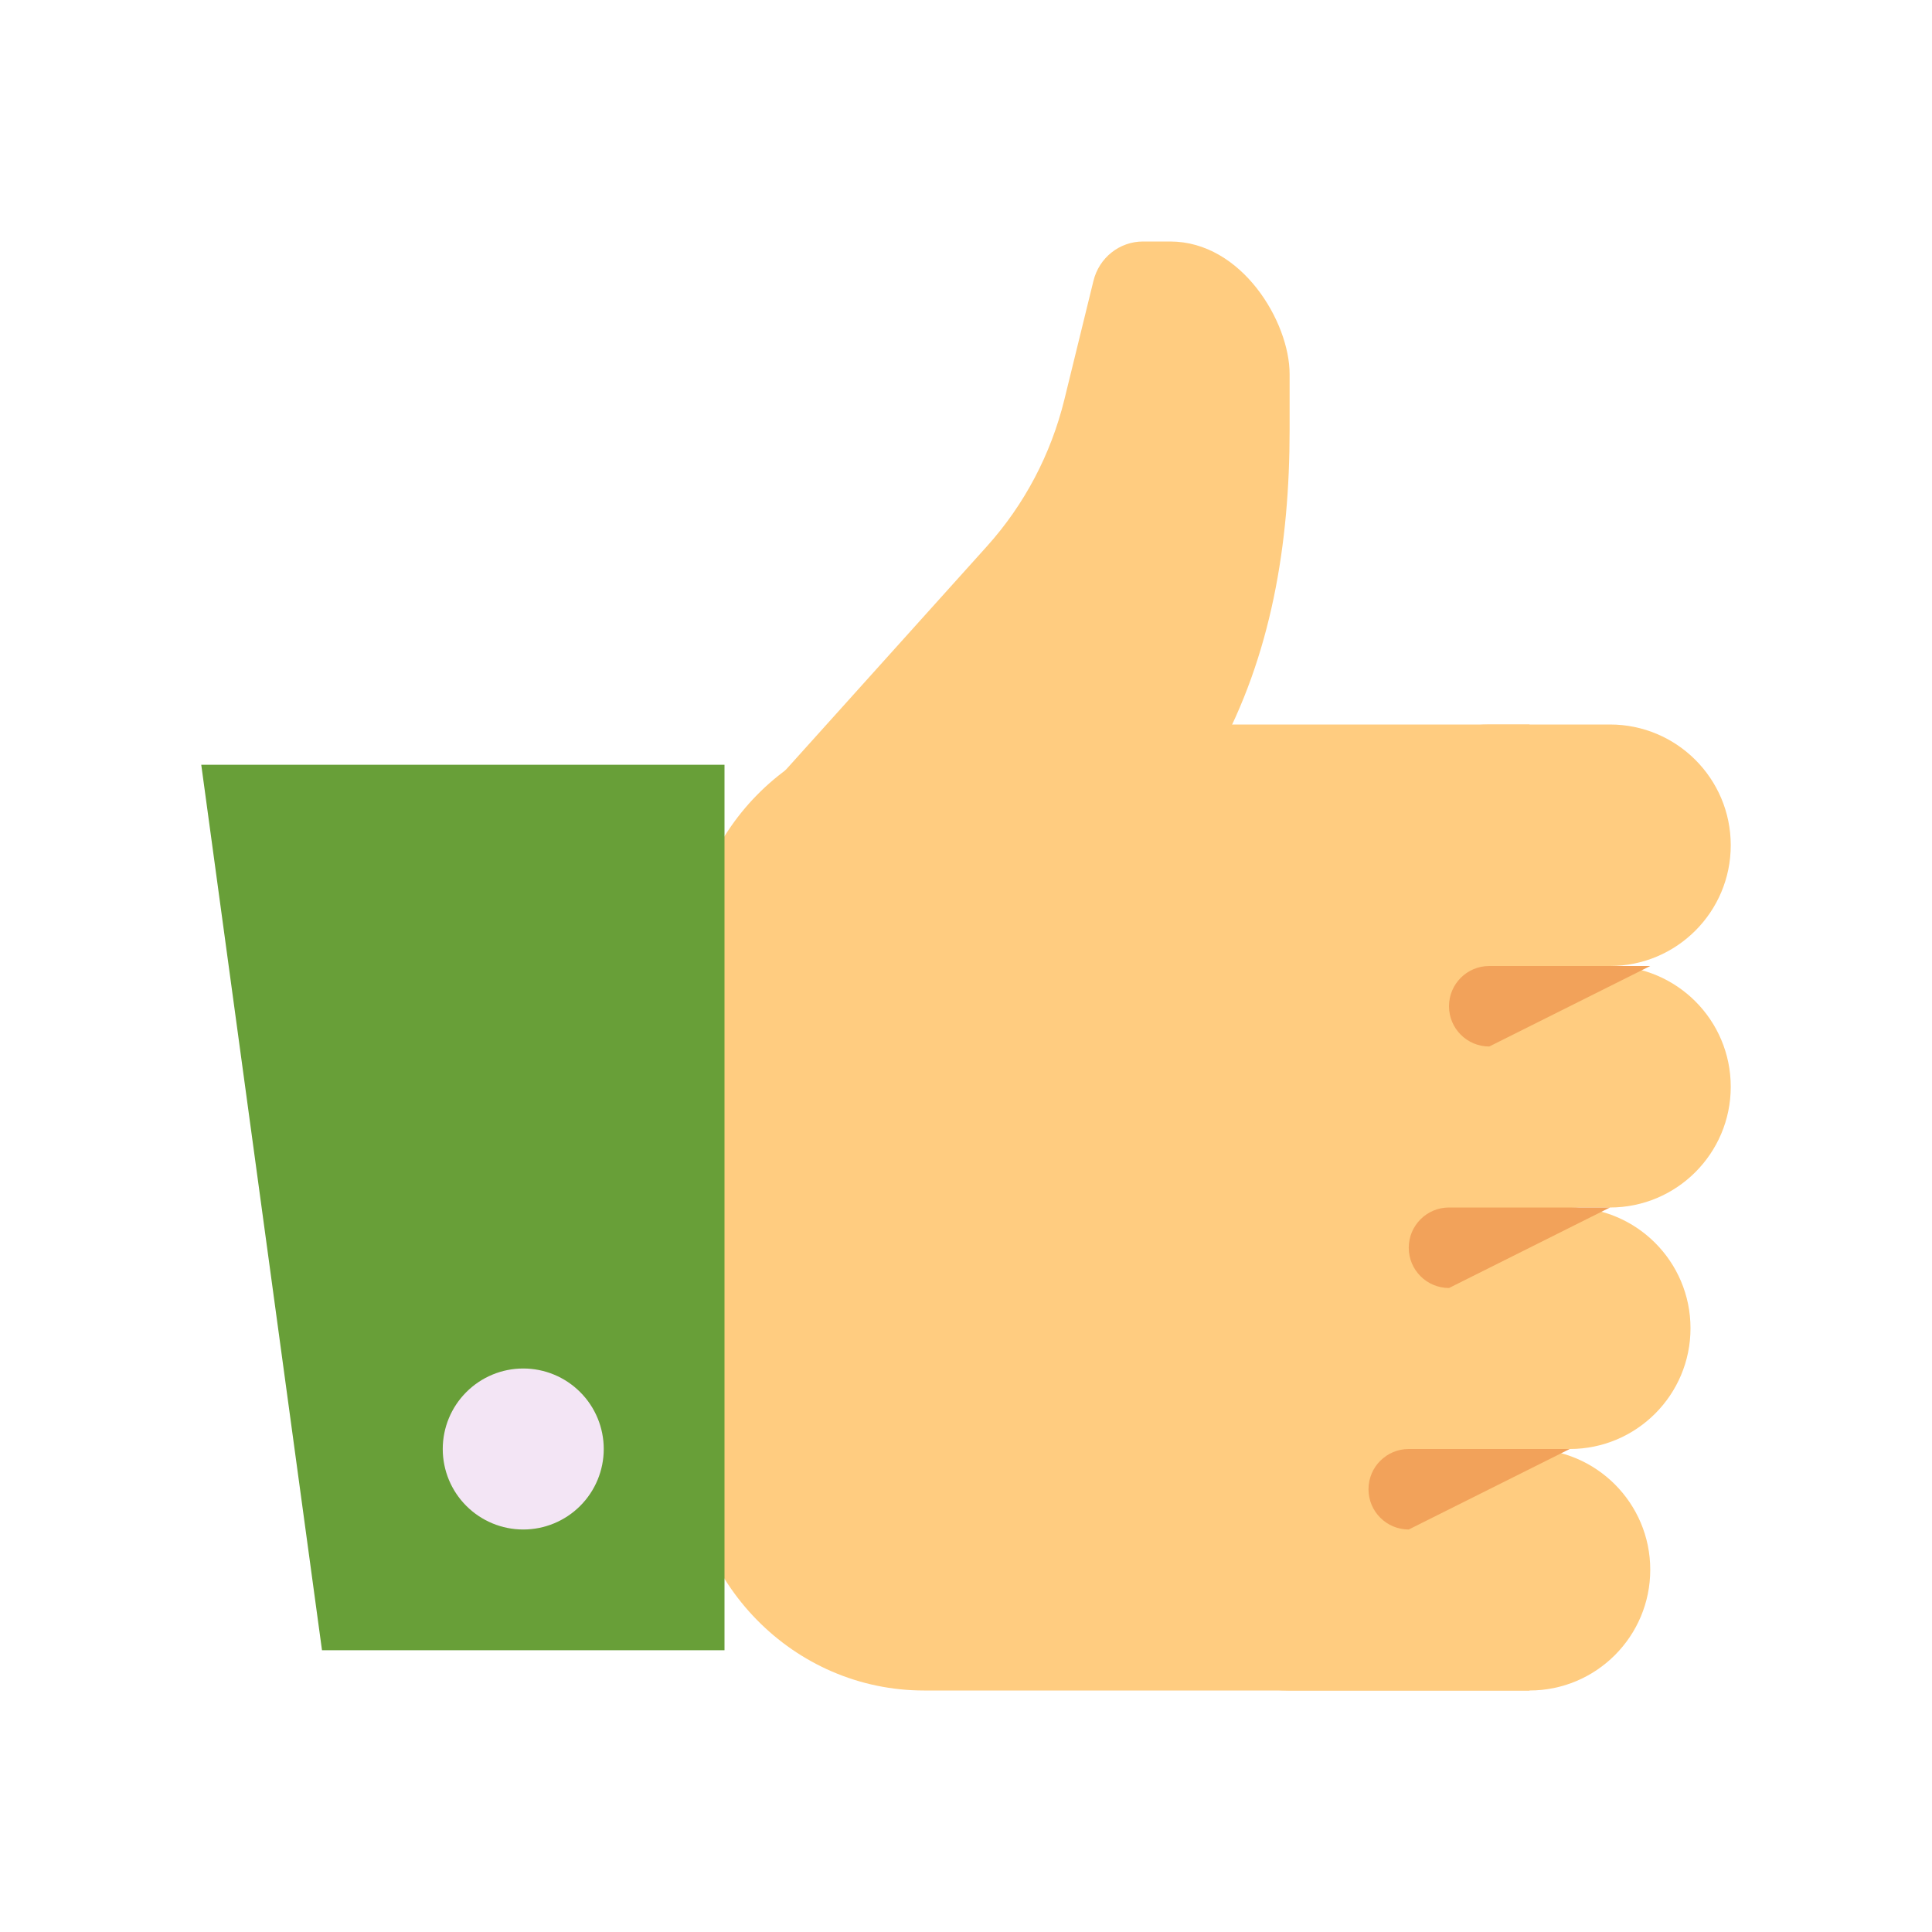
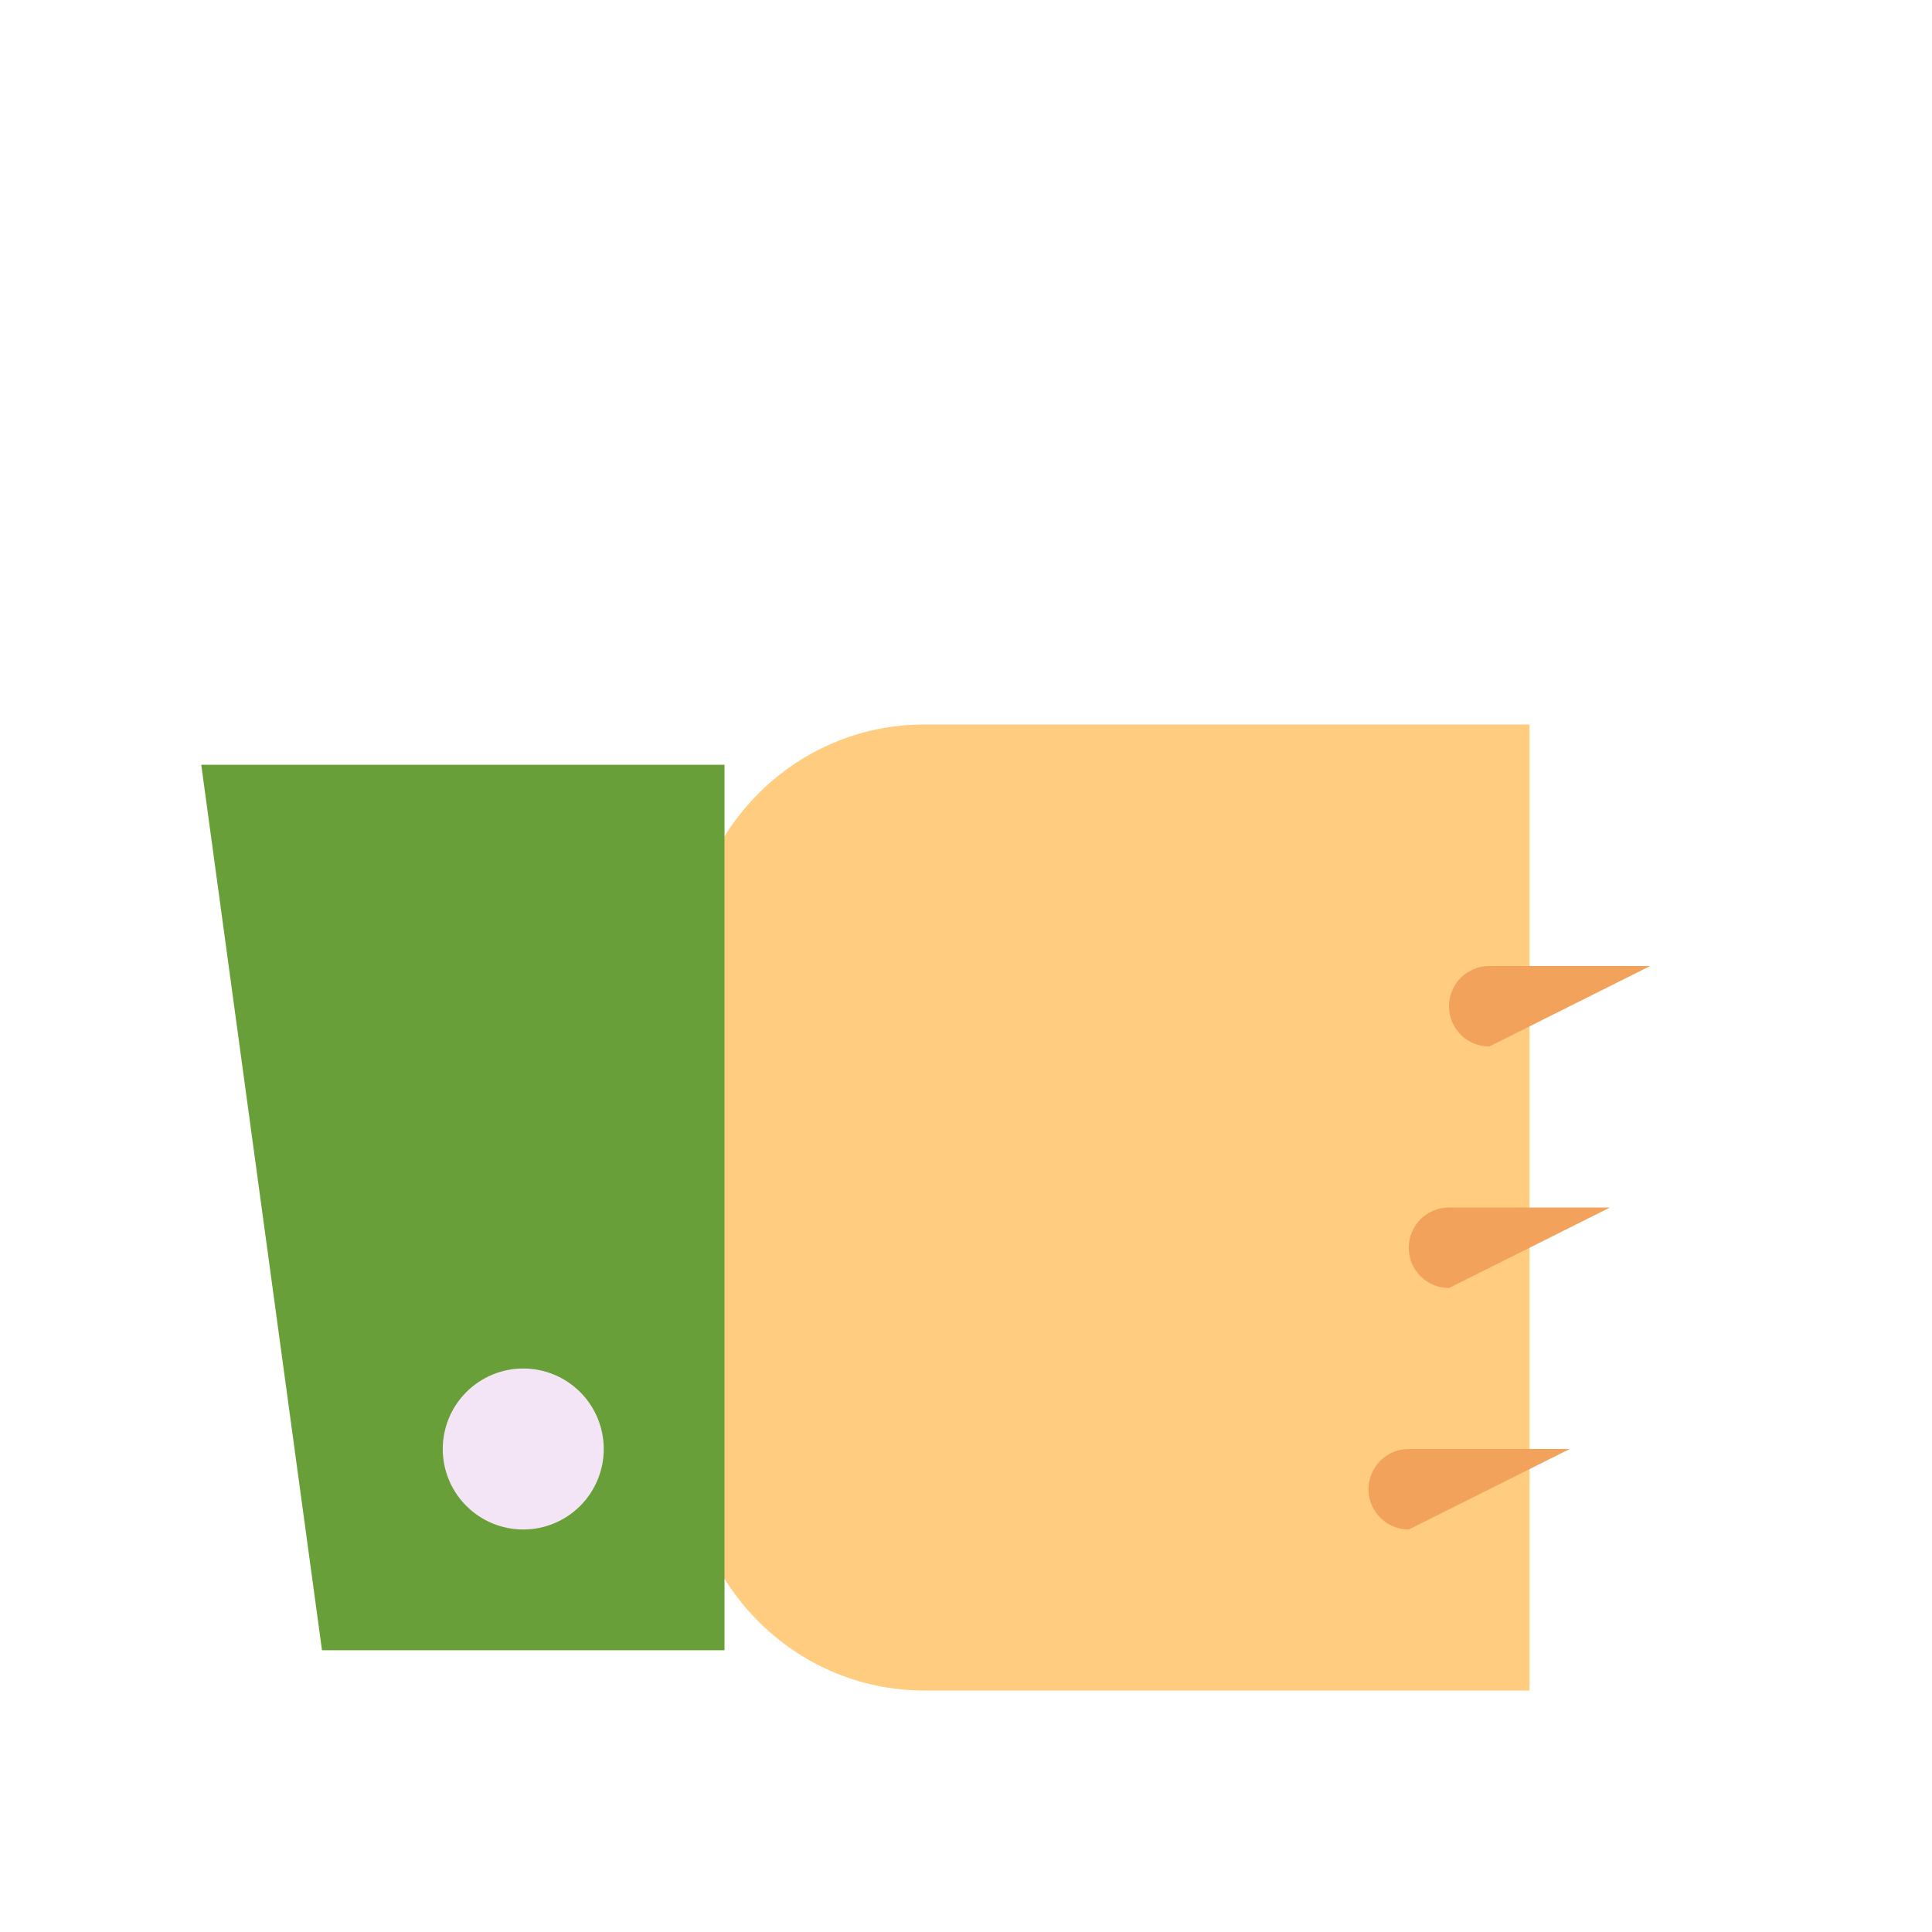
<svg xmlns="http://www.w3.org/2000/svg" width="96" height="96" viewBox="0 0 96 96" fill="none">
  <path d="M45.918 36H76V84H45.918C39.424 84 34.162 78.628 34.162 72.008V48C34.162 41.368 39.424 36 45.918 36Z" fill="#FFCC80" />
-   <path d="M68 42C68 45.312 70.686 48 74 48H80C83.314 48 86 45.312 86 42C86 38.688 83.314 36 80 36H74C70.686 36 68 38.688 68 42ZM62 54C62 57.312 64.686 60 68 60H80C83.314 60 86 57.312 86 54C86 50.688 83.314 48 80 48H68C64.686 48 62 50.688 62 54ZM60 66C60 69.312 62.686 72 66 72H78C81.314 72 84 69.312 84 66C84 62.688 81.314 60 78 60H66C62.686 60 60 62.688 60 66ZM58 78C58 81.312 60.686 84 64 84H76C79.314 84 82 81.312 82 78C82 74.688 79.314 72 76 72H64C60.686 72 58 74.688 58 78ZM49.052 27.132C50.904 25.07 52.216 22.578 52.884 19.87L54.332 13.96C54.612 12.804 55.63 12 56.794 12H58.144C61.706 12 64.08 16 64.08 18.586V21.372C64.08 27.028 63.174 32.59 60.454 37.516L55.202 47.04L38.816 38.508L49.052 27.132Z" fill="#FFCC80" />
  <path d="M82 48H74C72.896 48 72 48.894 72 50C72 51.106 72.896 52 74 52L82 48ZM80 60H72C70.896 60 70 60.894 70 62C70 63.106 70.896 64 72 64L80 60ZM78 72H70C68.896 72 68 72.894 68 74C68 75.106 68.896 76 70 76L78 72Z" fill="#F2A25A" />
  <path d="M36 82H16L10 38H36V82Z" fill="#689F38" />
  <path d="M26 68C24.939 68 23.922 68.421 23.172 69.172C22.421 69.922 22 70.939 22 72C22 73.061 22.421 74.078 23.172 74.828C23.922 75.579 24.939 76 26 76C27.061 76 28.078 75.579 28.828 74.828C29.579 74.078 30 73.061 30 72C30 70.939 29.579 69.922 28.828 69.172C28.078 68.421 27.061 68 26 68Z" fill="#F3E5F5" />
</svg>